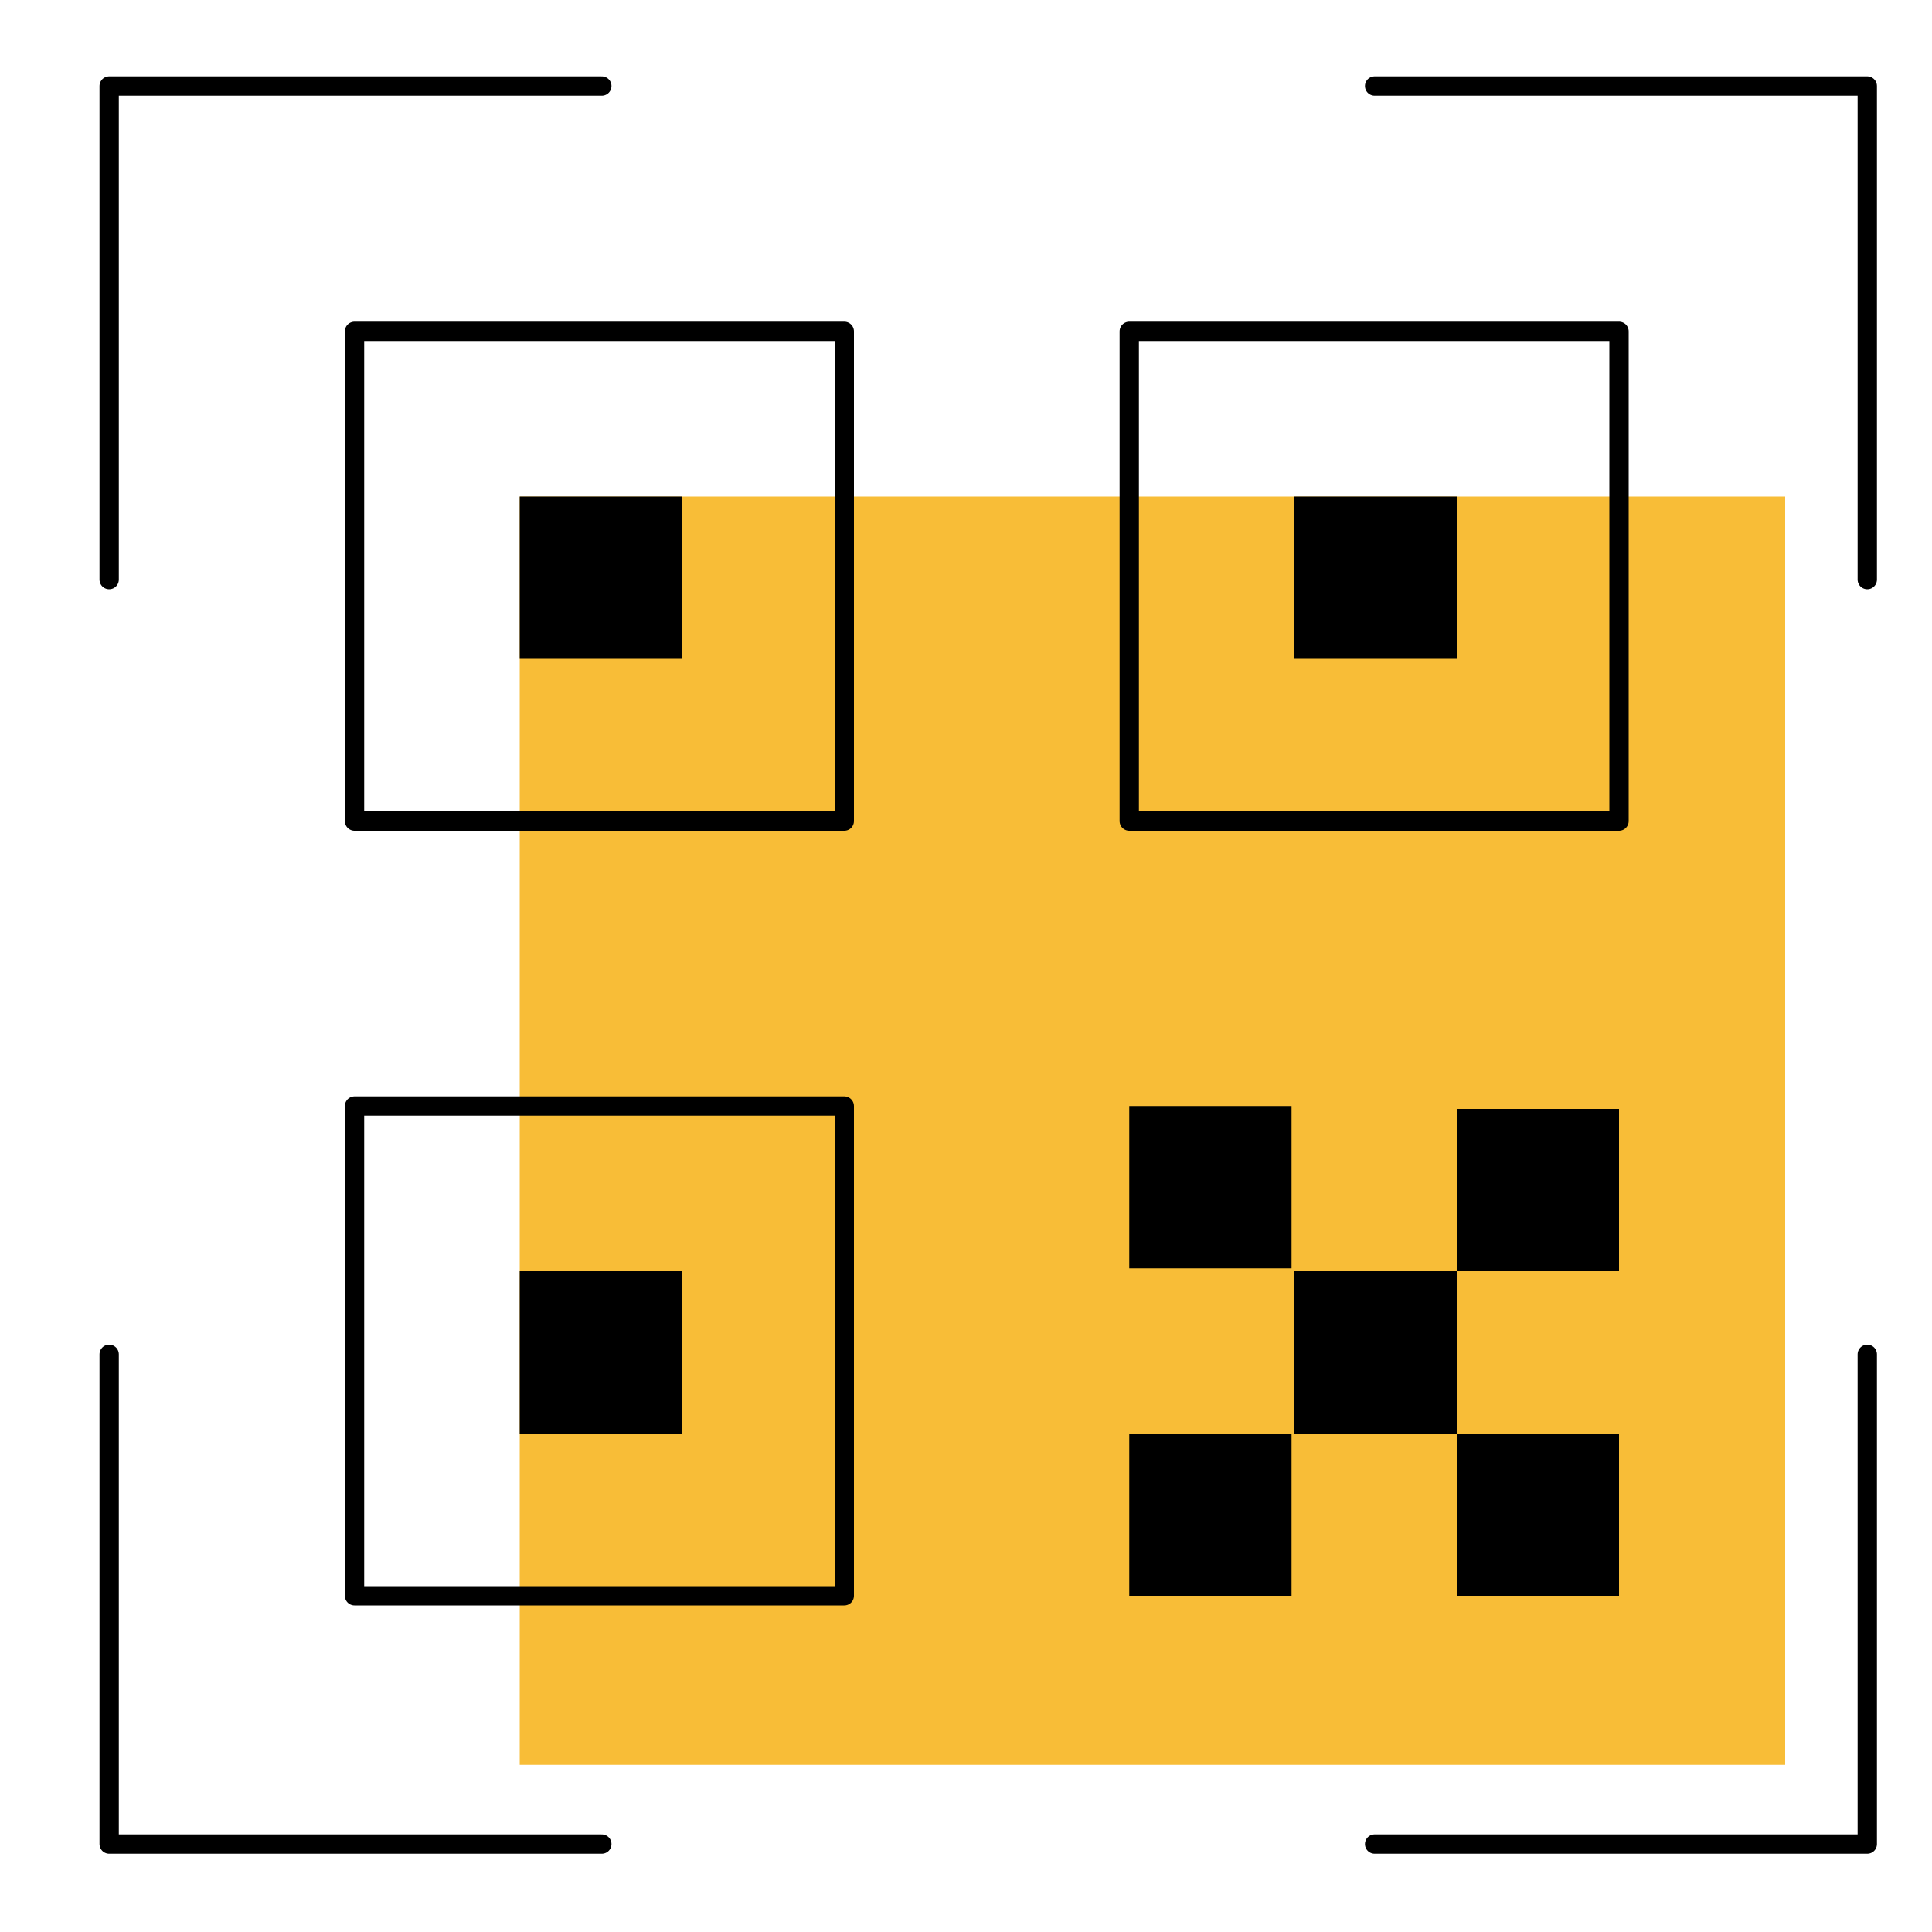
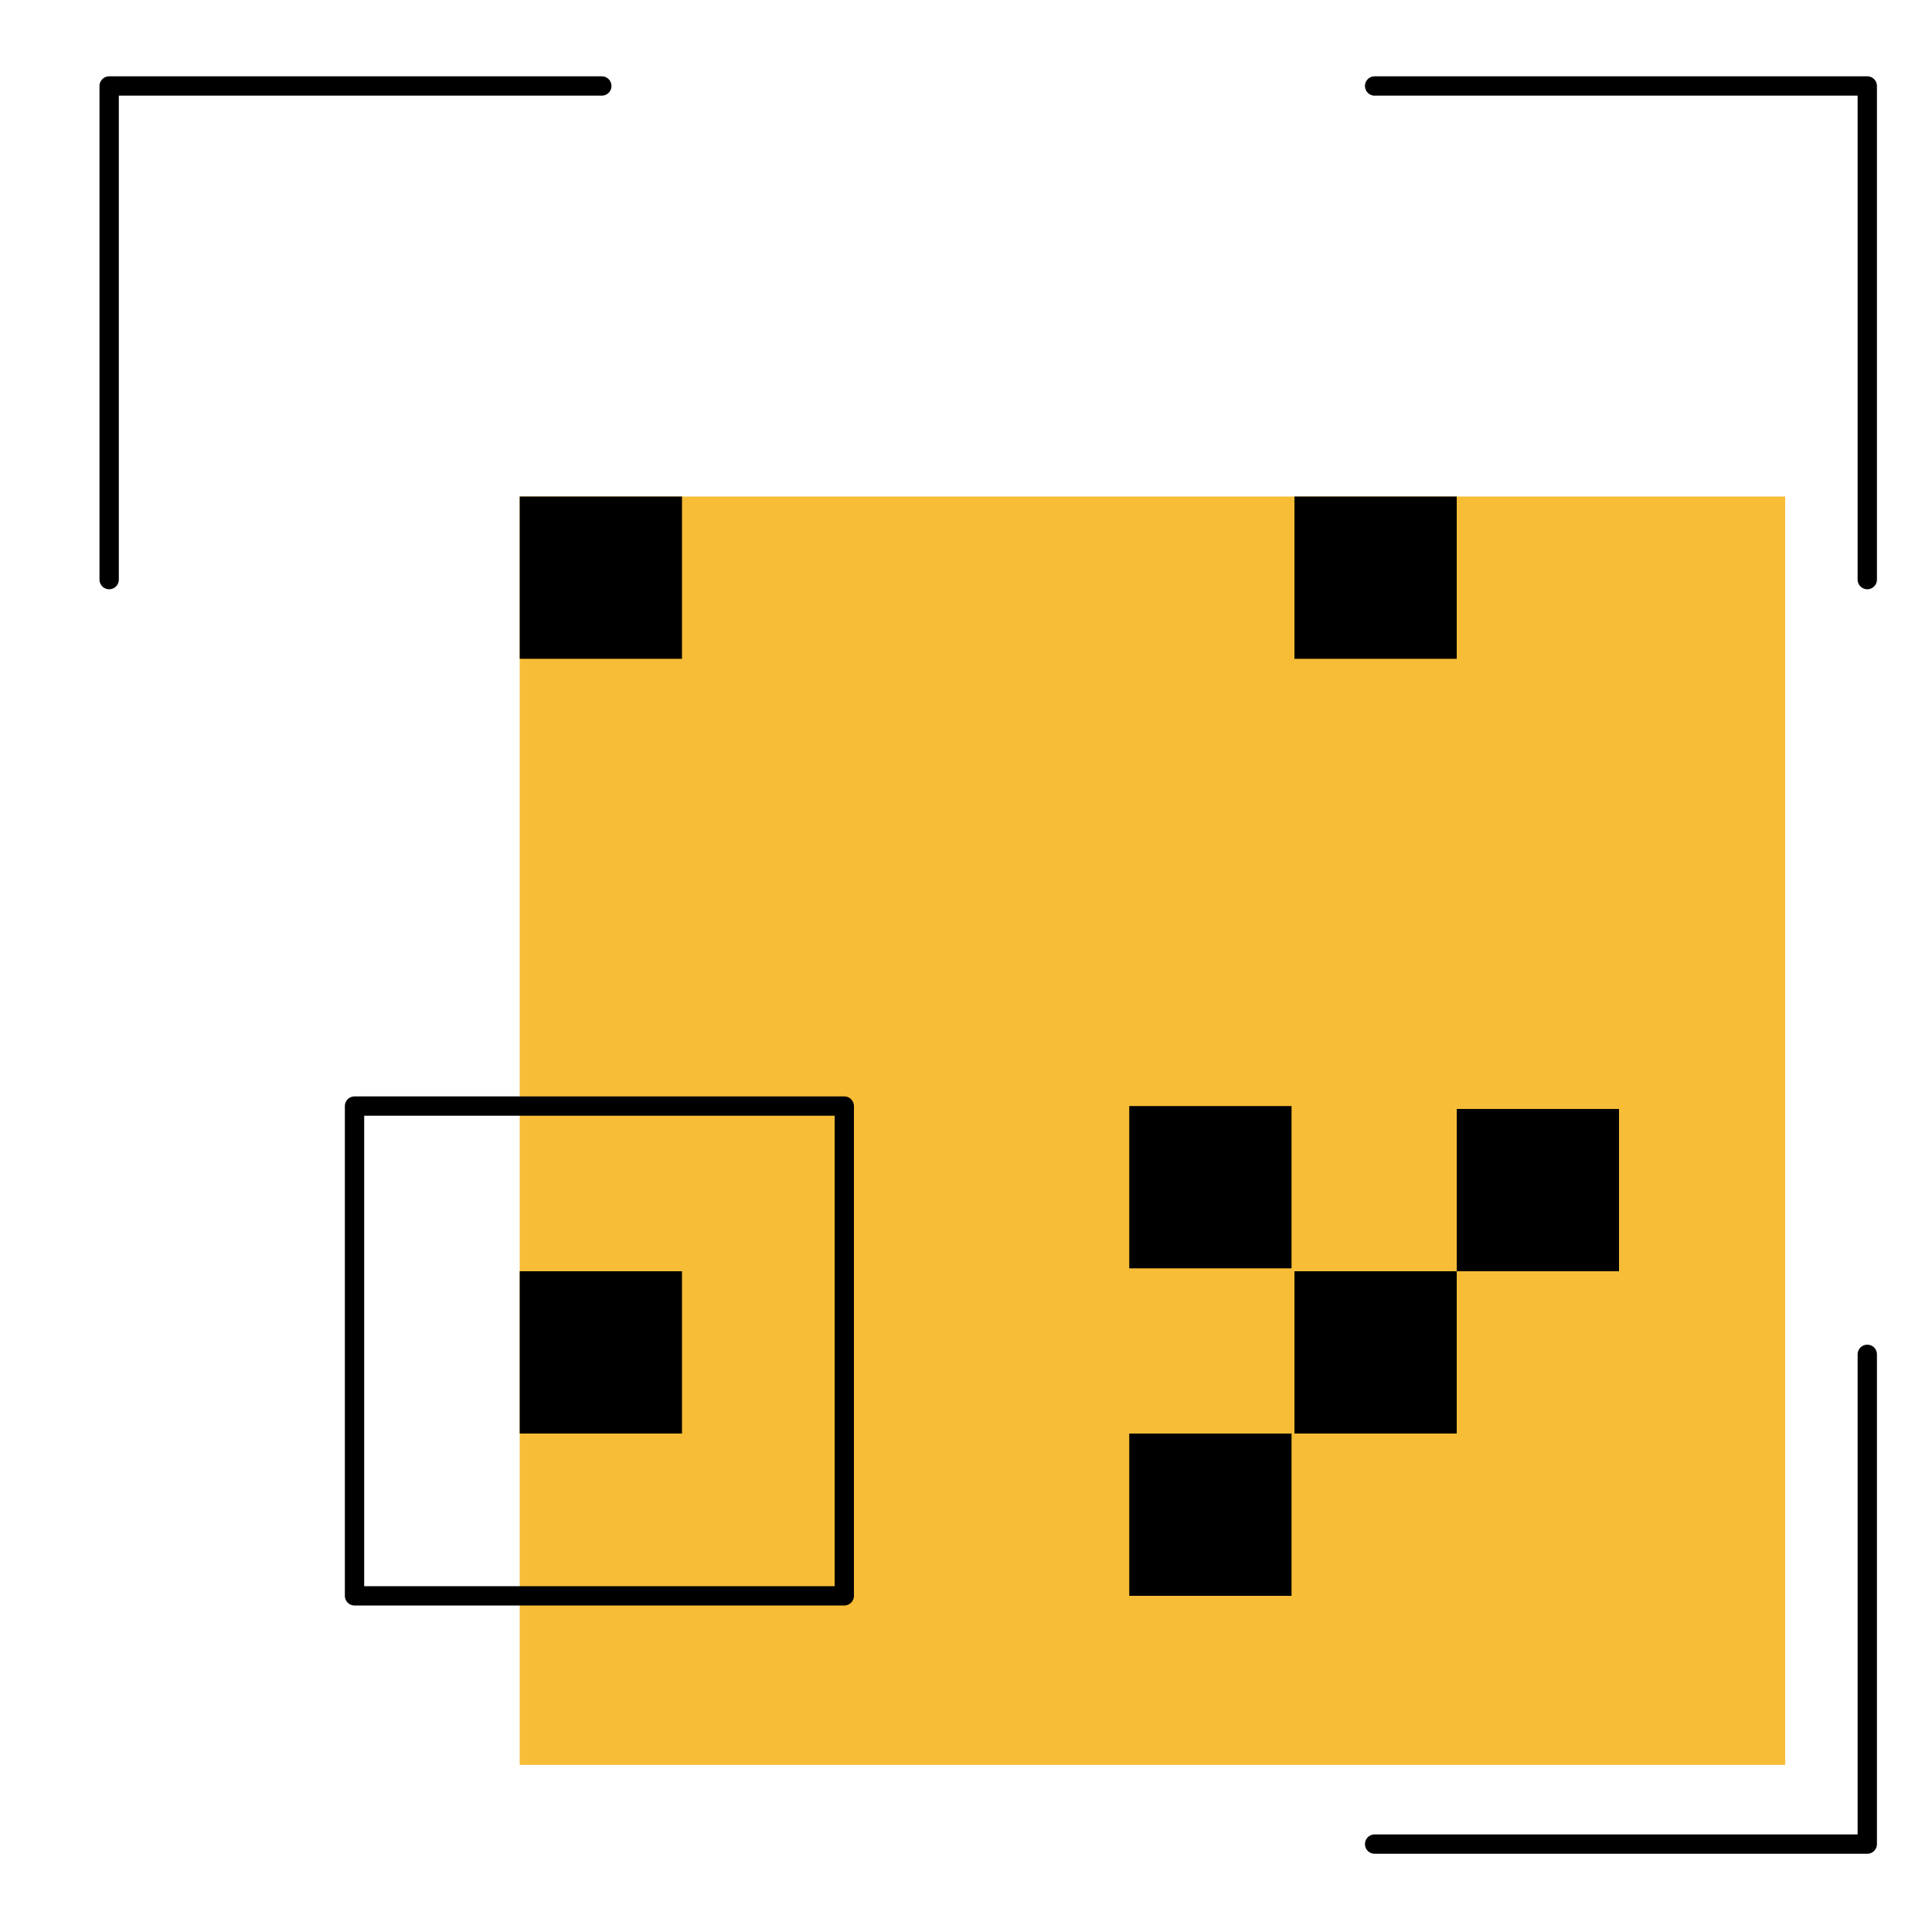
<svg xmlns="http://www.w3.org/2000/svg" width="200" height="200" version="1.1" viewBox="0 0 200 200">
  <defs>
    <style>
      .st0 {
        fill: #f8bd37;
      }

      .st1 {
        fill: none;
        stroke: #000;
        stroke-linecap: round;
        stroke-linejoin: round;
        stroke-width: 2px;
      }
    </style>
  </defs>
  <rect class="st0" x="53.8" y="51.4" width="131" height="131.3" />
  <g>
-     <rect class="st1" x="36.7" y="34.3" width="50.7" height="50.7" />
-     <rect class="st1" x="116.9" y="34.3" width="50.7" height="50.7" />
    <rect class="st1" x="36.7" y="114.5" width="50.7" height="50.7" />
    <g>
      <rect x="116.9" y="114.5" width="16.8" height="16.8" />
      <rect x="134" y="131.6" width="16.8" height="16.8" />
      <rect x="150.8" y="114.8" width="16.8" height="16.8" />
      <rect x="116.9" y="148.4" width="16.8" height="16.8" />
-       <rect x="150.8" y="148.4" width="16.8" height="16.8" />
    </g>
    <rect x="134" y="51.4" width="16.8" height="16.8" />
    <rect x="53.8" y="51.4" width="16.8" height="16.8" />
    <rect x="53.8" y="131.6" width="16.8" height="16.8" />
    <polyline class="st1" points="11.3 60 11.3 8.9 62.3 8.9" />
    <polyline class="st1" points="142.3 8.9 193.3 8.9 193.3 60" />
    <polyline class="st1" points="193.3 140.2 193.3 190.9 142.3 190.9" />
-     <polyline class="st1" points="62.3 190.9 11.3 190.9 11.3 140.2" />
  </g>
</svg>